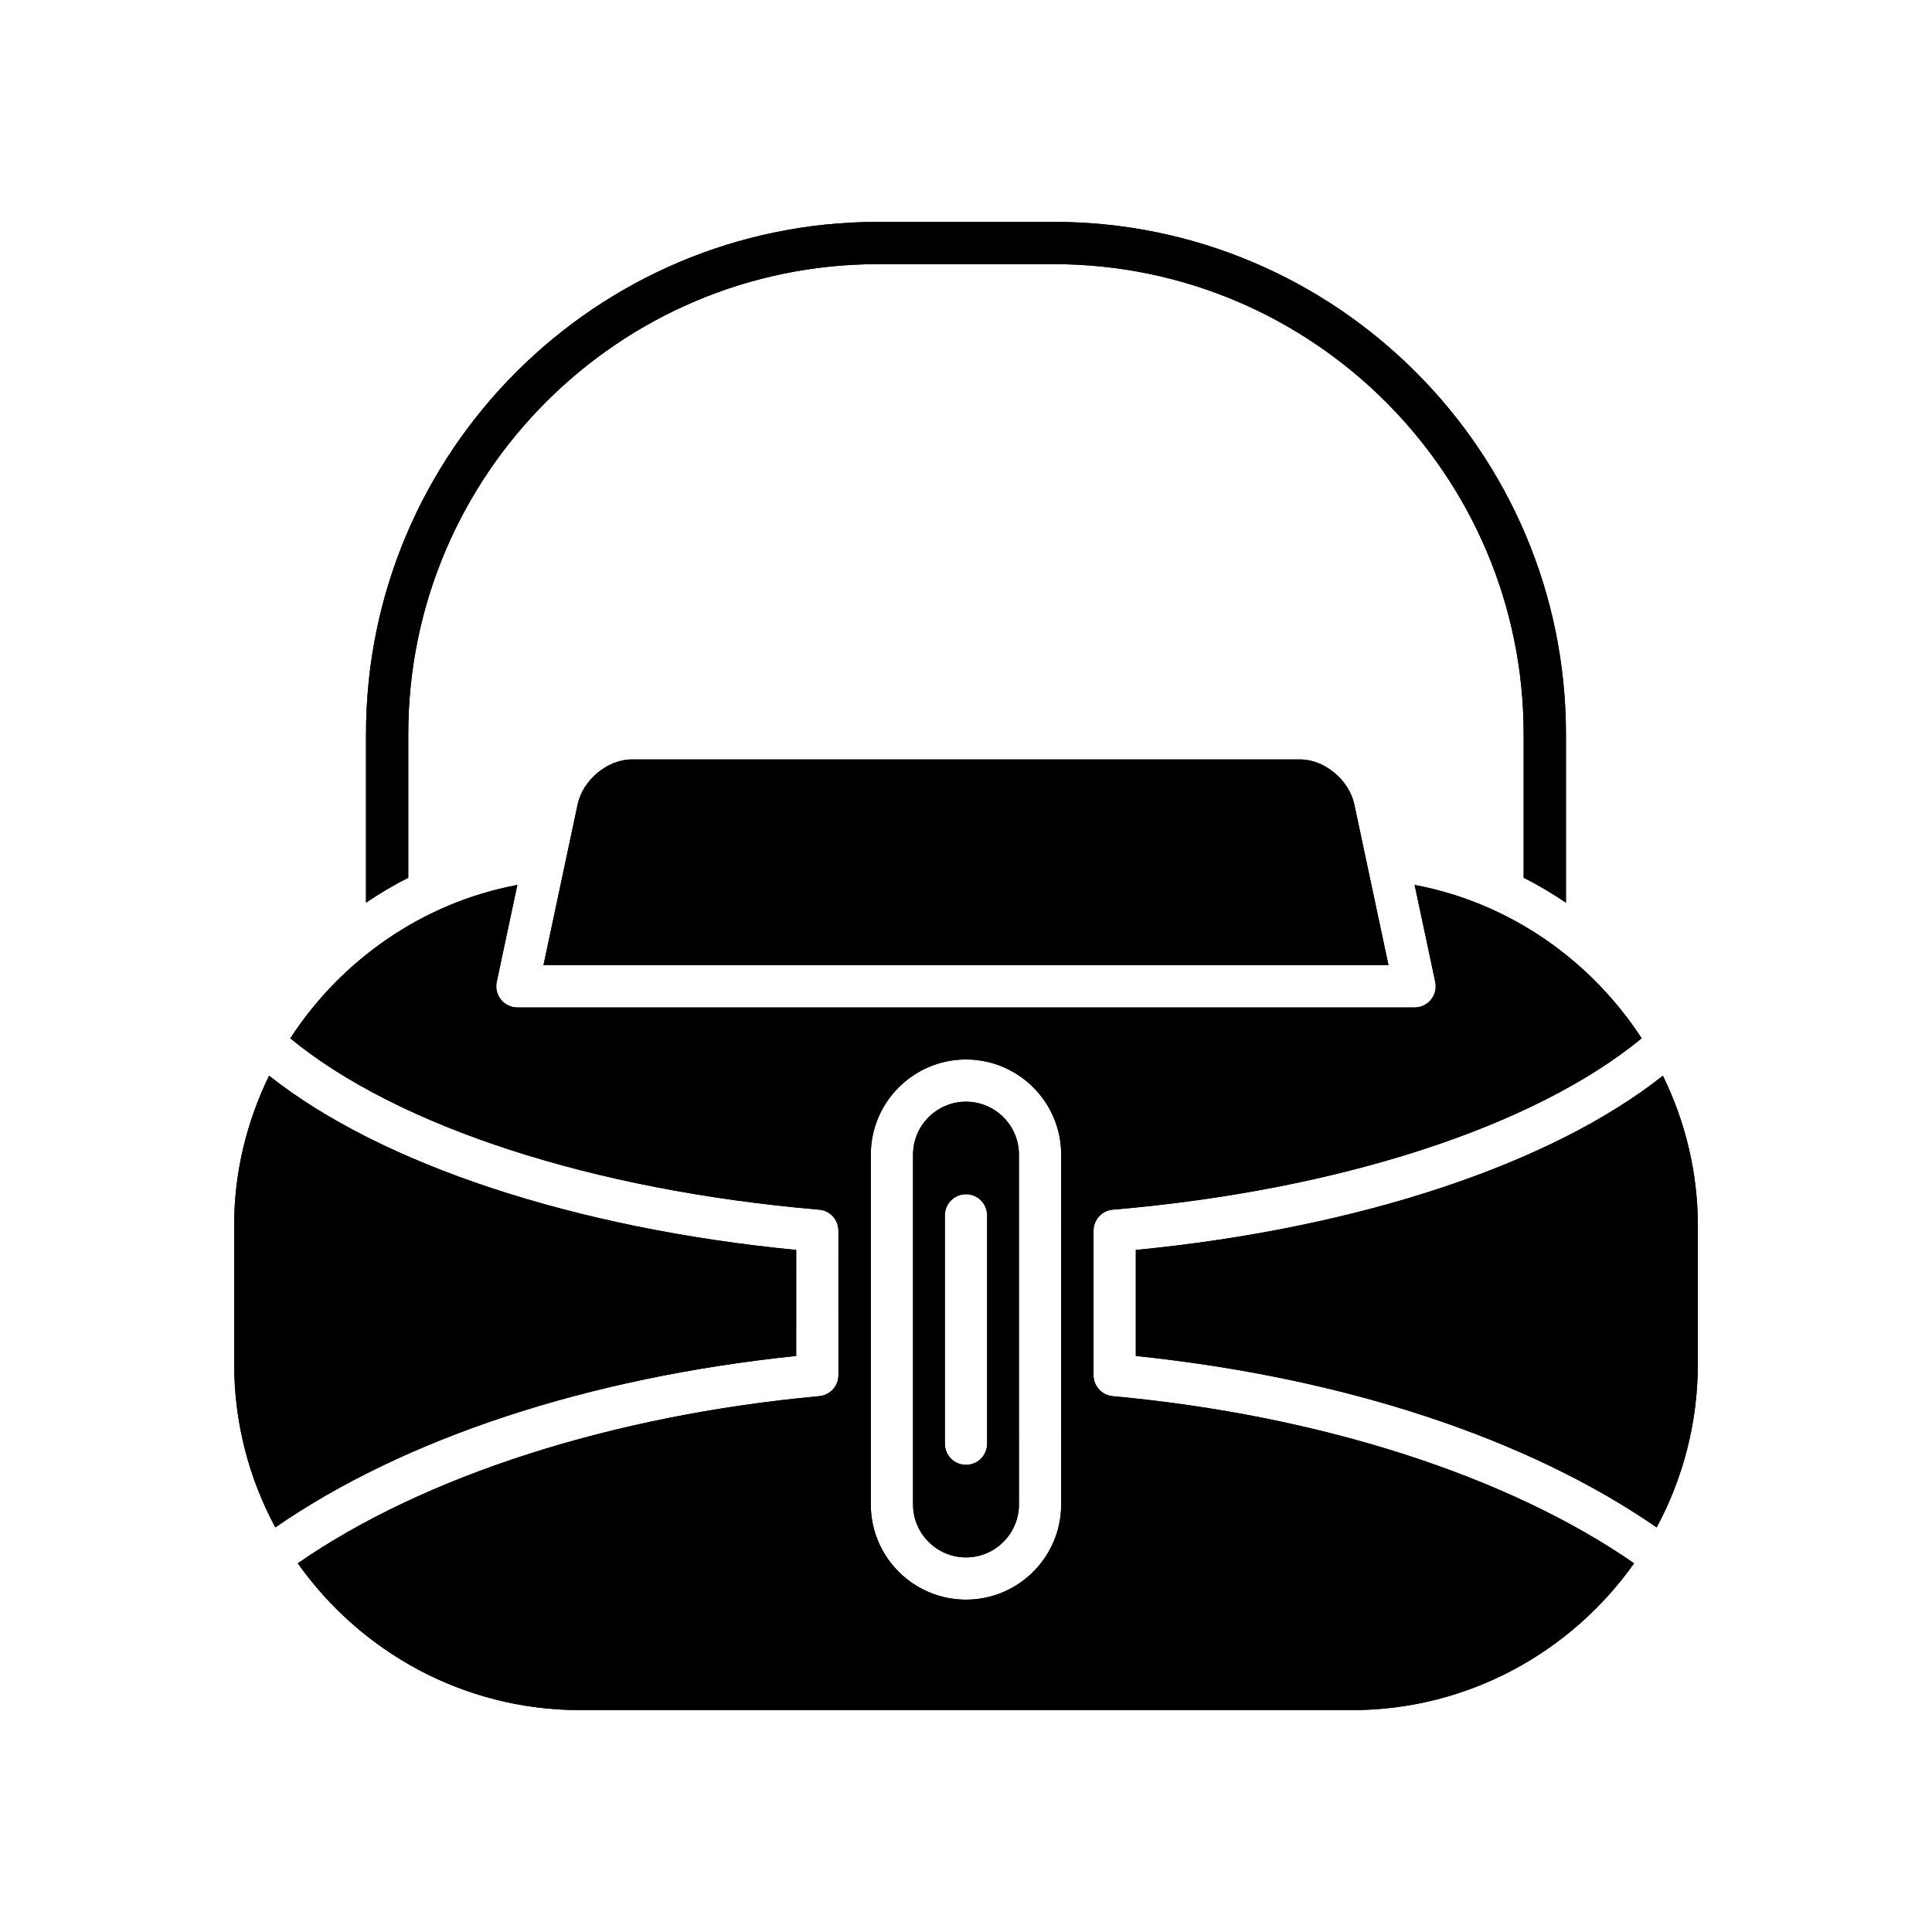
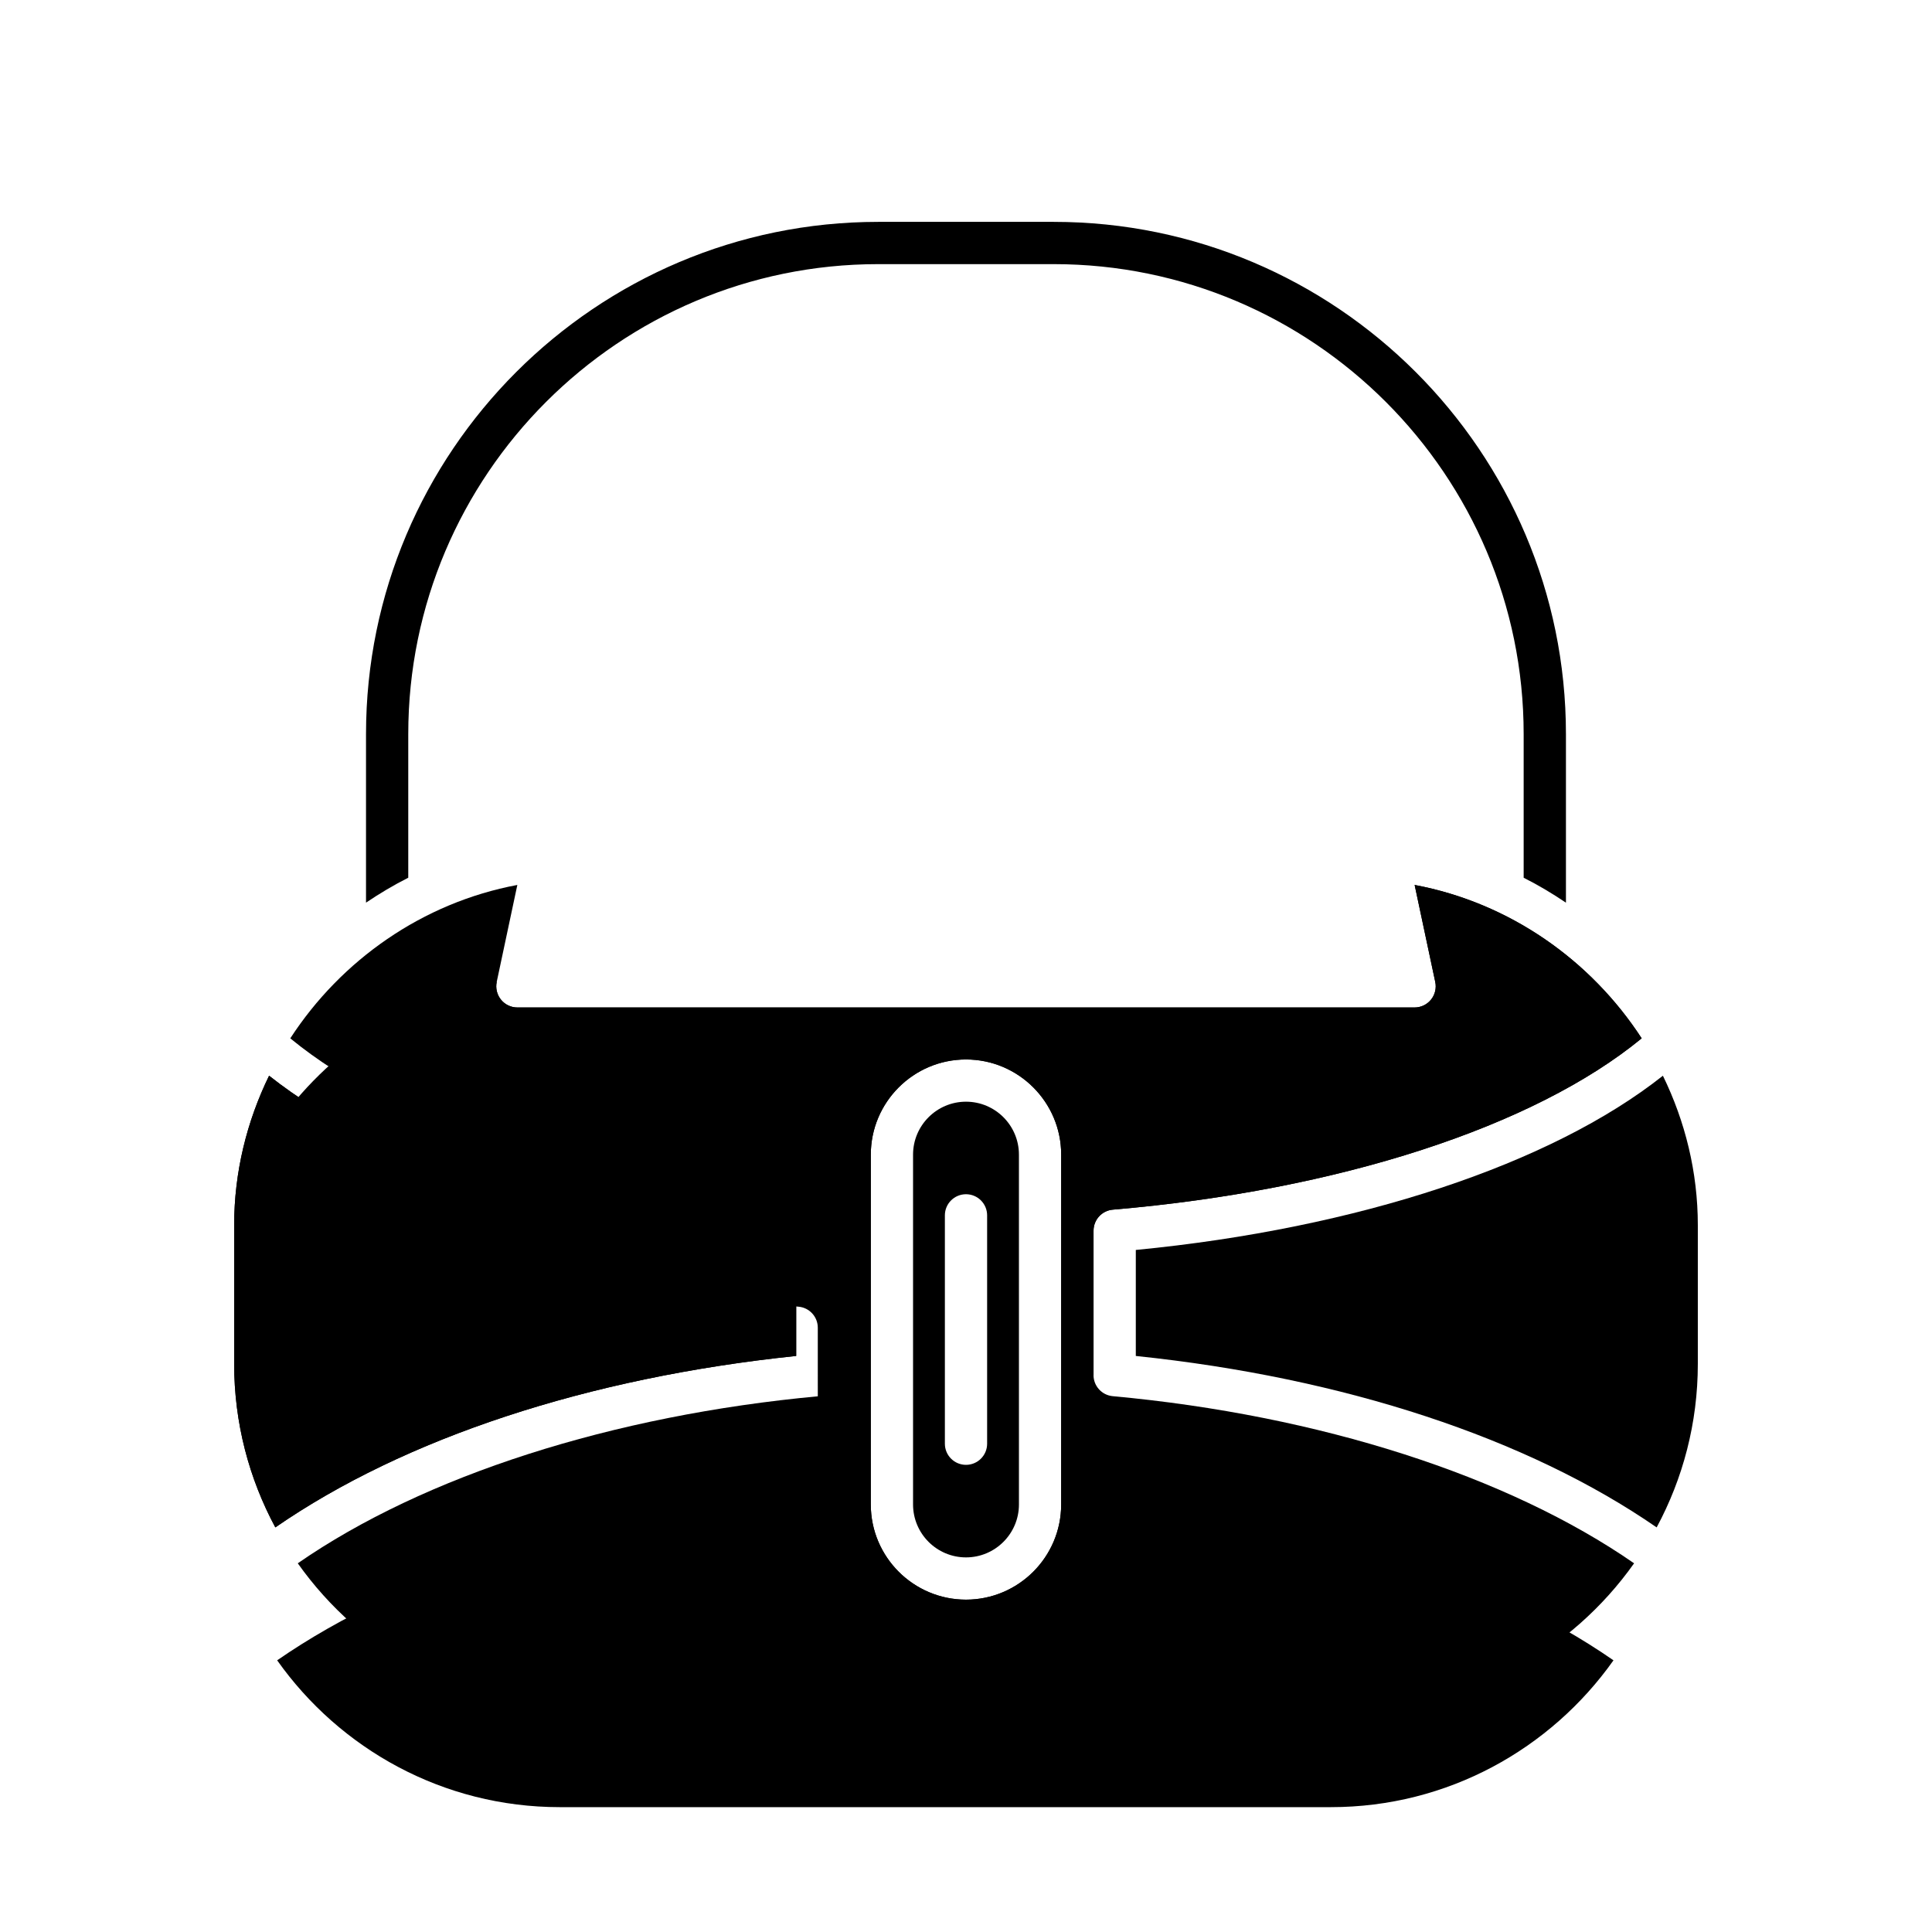
<svg xmlns="http://www.w3.org/2000/svg" fill="#000000" width="800px" height="800px" version="1.1" viewBox="144 144 512 512">
  <g>
    <path d="m558.99 383.21v-44.672c0-74.844-60.891-135.74-135.74-135.74h-46.512c-74.848 0-135.74 60.895-135.74 135.74v44.672c3.59-2.418 7.309-4.644 11.195-6.602v-38.07c0-68.672 55.871-124.54 124.54-124.54h46.512c68.672 0 124.54 55.871 124.54 124.54v38.07c3.887 1.957 7.606 4.184 11.195 6.602z" />
-     <path d="m558.99 383.21v-44.672c0-74.844-60.891-135.74-135.74-135.74h-46.512c-74.848 0-135.74 60.895-135.74 135.74v44.672c3.59-2.418 7.309-4.644 11.195-6.602v-38.07c0-68.672 55.871-124.54 124.54-124.54h46.512c68.672 0 124.54 55.871 124.54 124.54v38.07c3.887 1.957 7.606 4.184 11.195 6.602z" />
-     <path d="m488.58 345.26h-177.17c-6.394 0-12.953 5.445-14.324 11.895l-9.062 42.633h223.94l-9.062-42.633c-1.371-6.453-7.93-11.895-14.324-11.895z" />
-     <path d="m488.58 345.26h-177.17c-6.394 0-12.953 5.445-14.324 11.895l-9.062 42.633h223.94l-9.062-42.633c-1.371-6.453-7.93-11.895-14.324-11.895z" />
    <path d="m355 475.25c-58.797-5.699-110-22.672-139.69-46.176-5.894 12.086-9.254 25.535-9.254 39.602v36.773c0 15.664 3.961 30.414 10.91 43.328 34.281-23.68 82.828-39.695 138.03-45.438z" />
    <path d="m355 475.25c-58.797-5.699-110-22.672-139.69-46.176-5.894 12.086-9.254 25.535-9.254 39.602v36.773c0 15.664 3.961 30.414 10.91 43.328 34.281-23.68 82.828-39.695 138.03-45.438z" />
    <path d="m445 475.25v28.094c55.199 5.746 103.75 21.758 138.03 45.434 6.949-12.91 10.91-27.66 10.91-43.32v-36.773c0-14.07-3.356-27.52-9.254-39.605-29.691 23.496-80.895 40.473-139.69 46.172z" />
-     <path d="m445 475.25v28.094c55.199 5.746 103.75 21.758 138.03 45.434 6.949-12.91 10.91-27.66 10.91-43.32v-36.773c0-14.07-3.356-27.52-9.254-39.605-29.691 23.496-80.895 40.473-139.69 46.172z" />
    <path d="m400 435.96c-7.734 0-14.031 6.293-14.031 14.027v92.711c0 7.734 6.293 14.027 14.031 14.027 7.734 0 14.031-6.293 14.031-14.027l-0.004-92.711c0-7.738-6.293-14.027-14.027-14.027zm5.598 90.641c0 3.094-2.508 5.598-5.598 5.598s-5.598-2.504-5.598-5.598v-60.52c0-3.094 2.508-5.598 5.598-5.598s5.598 2.504 5.598 5.598z" />
-     <path d="m400 435.96c-7.734 0-14.031 6.293-14.031 14.027v92.711c0 7.734 6.293 14.027 14.031 14.027 7.734 0 14.031-6.293 14.031-14.027l-0.004-92.711c0-7.738-6.293-14.027-14.027-14.027zm5.598 90.641c0 3.094-2.508 5.598-5.598 5.598s-5.598-2.504-5.598-5.598v-60.52c0-3.094 2.508-5.598 5.598-5.598s5.598 2.504 5.598 5.598z" />
-     <path d="m433.8 508.42v-38.277c0-2.91 2.223-5.332 5.121-5.574 59.852-5.094 111.64-21.969 140.14-45.402-13.477-20.719-35.02-35.934-60.168-40.648l5.465 25.711c0.352 1.652-0.062 3.371-1.125 4.684-1.062 1.316-2.664 2.078-4.352 2.078h-237.77c-1.691 0-3.289-0.762-4.352-2.078-1.059-1.312-1.477-3.035-1.125-4.684l5.465-25.711c-25.152 4.715-46.695 19.93-60.172 40.652 28.496 23.434 80.285 40.305 140.14 45.402 2.898 0.246 5.121 2.668 5.121 5.574l0.004 38.277c0 2.891-2.203 5.309-5.086 5.574-54.82 5.043-104.76 21.121-138.19 44.293 16.629 23.496 43.965 38.91 74.879 38.91h204.38c30.914 0 58.246-15.41 74.879-38.91-33.434-23.172-83.371-39.25-138.18-44.293-2.879-0.27-5.078-2.684-5.078-5.578zm-8.578 34.281c0 13.906-11.316 25.223-25.227 25.223s-25.227-11.316-25.227-25.223l0.004-92.707c0-13.906 11.316-25.223 25.227-25.223s25.227 11.316 25.227 25.223z" />
+     <path d="m433.8 508.42v-38.277c0-2.91 2.223-5.332 5.121-5.574 59.852-5.094 111.64-21.969 140.14-45.402-13.477-20.719-35.02-35.934-60.168-40.648l5.465 25.711c0.352 1.652-0.062 3.371-1.125 4.684-1.062 1.316-2.664 2.078-4.352 2.078h-237.77c-1.691 0-3.289-0.762-4.352-2.078-1.059-1.312-1.477-3.035-1.125-4.684c-25.152 4.715-46.695 19.93-60.172 40.652 28.496 23.434 80.285 40.305 140.14 45.402 2.898 0.246 5.121 2.668 5.121 5.574l0.004 38.277c0 2.891-2.203 5.309-5.086 5.574-54.82 5.043-104.76 21.121-138.19 44.293 16.629 23.496 43.965 38.91 74.879 38.91h204.38c30.914 0 58.246-15.41 74.879-38.91-33.434-23.172-83.371-39.25-138.18-44.293-2.879-0.27-5.078-2.684-5.078-5.578zm-8.578 34.281c0 13.906-11.316 25.223-25.227 25.223s-25.227-11.316-25.227-25.223l0.004-92.707c0-13.906 11.316-25.223 25.227-25.223s25.227 11.316 25.227 25.223z" />
    <path d="m433.8 508.42v-38.277c0-2.91 2.223-5.332 5.121-5.574 59.852-5.094 111.64-21.969 140.14-45.402-13.477-20.719-35.02-35.934-60.168-40.648l5.465 25.711c0.352 1.652-0.062 3.371-1.125 4.684-1.062 1.316-2.664 2.078-4.352 2.078h-237.77c-1.691 0-3.289-0.762-4.352-2.078-1.059-1.312-1.477-3.035-1.125-4.684l5.465-25.711c-25.152 4.715-46.695 19.93-60.172 40.652 28.496 23.434 80.285 40.305 140.14 45.402 2.898 0.246 5.121 2.668 5.121 5.574l0.004 38.277c0 2.891-2.203 5.309-5.086 5.574-54.82 5.043-104.76 21.121-138.19 44.293 16.629 23.496 43.965 38.91 74.879 38.91h204.38c30.914 0 58.246-15.41 74.879-38.91-33.434-23.172-83.371-39.25-138.18-44.293-2.879-0.27-5.078-2.684-5.078-5.578zm-8.578 34.281c0 13.906-11.316 25.223-25.227 25.223s-25.227-11.316-25.227-25.223l0.004-92.707c0-13.906 11.316-25.223 25.227-25.223s25.227 11.316 25.227 25.223z" />
  </g>
</svg>